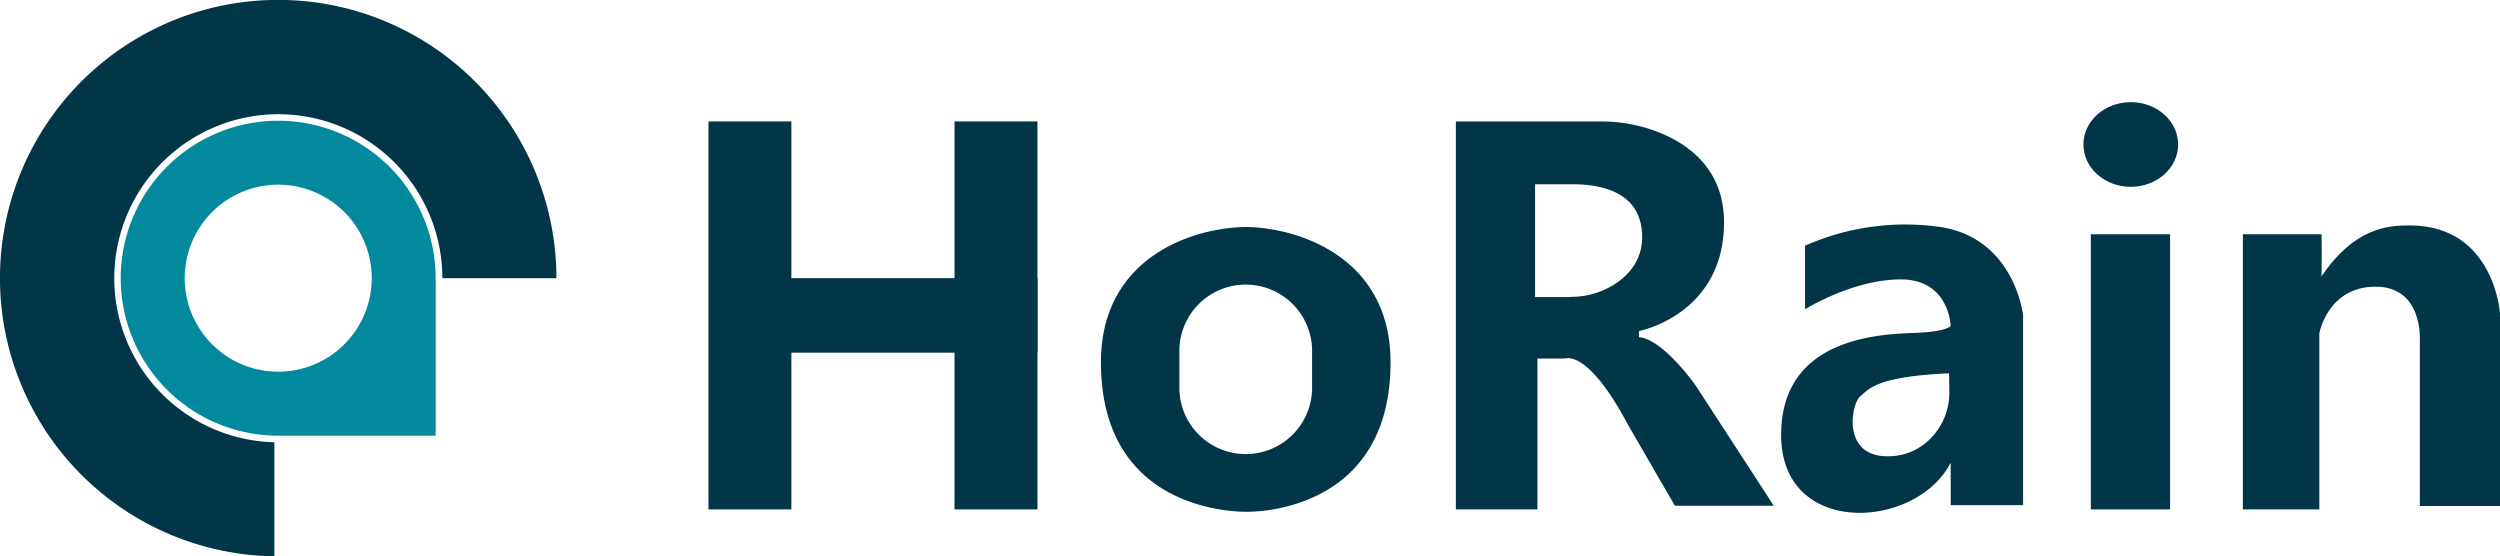
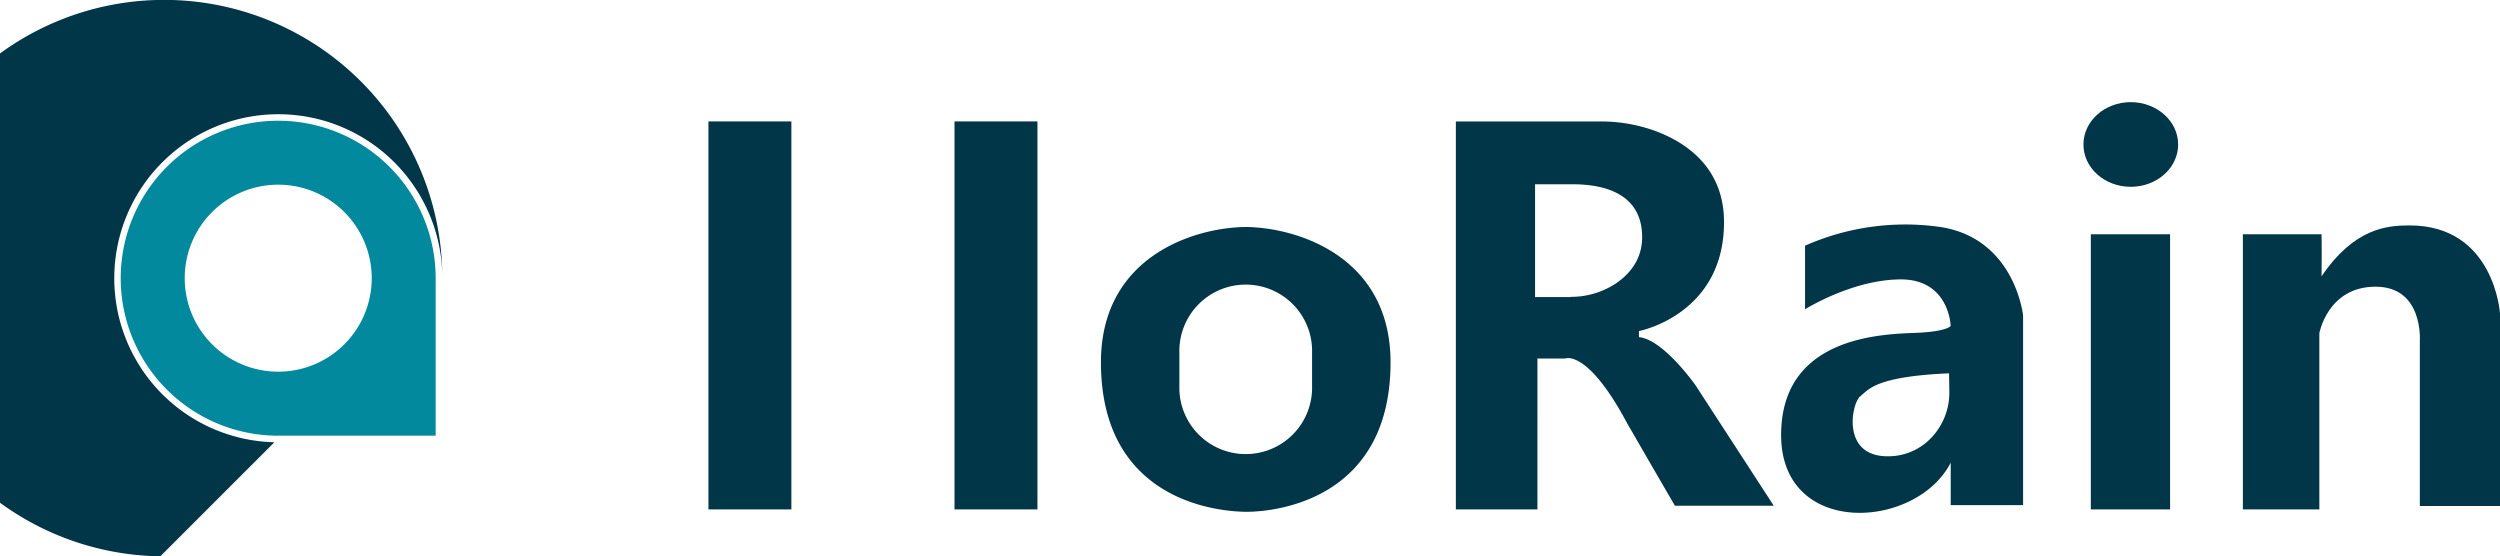
<svg xmlns="http://www.w3.org/2000/svg" id="图层_1" data-name="图层 1" viewBox="0 0 731.53 162.78">
  <defs>
    <style>.cls-1{fill:none;}.cls-2{clip-path:url(#clip-path);}.cls-3{fill:#02899d;}.cls-4{fill:#013648;}</style>
    <clipPath id="clip-path" transform="translate(-52.82 -49.86)">
      <rect class="cls-1" y="-168.28" width="841.89" height="595.28" />
    </clipPath>
  </defs>
  <title>HoRain-Blue</title>
  <g class="cls-2">
    <path class="cls-3" d="M134.22,85.19a46.08,46.08,0,0,0,0,92.16H180.3V131.27a46.08,46.08,0,0,0-46.08-46.08m-27.35,46.08a27.36,27.36,0,1,1,27.35,27.35,27.36,27.36,0,0,1-27.35-27.35" transform="translate(-52.82 -49.86)" />
-     <path class="cls-4" d="M133.1,179.27a48,48,0,1,1,49.16-48h33.37a81.41,81.41,0,1,0-82.53,81.37Z" transform="translate(-52.82 -49.86)" />
+     <path class="cls-4" d="M133.1,179.27a48,48,0,1,1,49.16-48a81.41,81.41,0,1,0-82.53,81.37Z" transform="translate(-52.82 -49.86)" />
    <rect class="cls-4" x="207.3" y="35.53" width="24.27" height="113.53" />
    <rect class="cls-4" x="279.3" y="35.53" width="24.27" height="113.53" />
-     <rect class="cls-4" x="217.96" y="81.39" width="85.62" height="21.81" />
    <path class="cls-4" d="M417.34,116.28c-15,.14-42.37,8.57-42.37,39.59,0,41.29,35.35,43.68,42.37,43.75s42.37-2.46,42.37-43.75c0-31-27.38-39.45-42.37-39.59m19.41,46.59a19.42,19.42,0,1,1-38.83,0V153a19.42,19.42,0,1,1,38.83,0Z" transform="translate(-52.82 -49.86)" />
    <path class="cls-4" d="M549,162.67s-9.4-13.45-16.58-14.16a12.89,12.89,0,0,1,0-1.78s24.87-4.76,24.87-31.86c0-15.58-10.56-23-19.54-26.47a46.11,46.11,0,0,0-16.68-3H478.82V198.92h23.87V154.78h8.09s6.47-3,18.2,19c12.74,22.05,13.95,24.07,13.95,24.07h28.92Zm-36.69-25.89H502v-33h11c7,0,20.33,1.51,20.33,15.47,0,6.54-3.67,10.79-7.57,13.47a23.76,23.76,0,0,1-13.45,4" transform="translate(-52.82 -49.86)" />
    <path class="cls-4" d="M620.6,116.28A72.51,72.51,0,0,0,581,121.75v18.61s13.89-8.74,28.05-8.74,14.56,13.59,14.56,13.59-.81,1.55-9.24,2S574,147.1,574,177.16s39.51,27.78,49.62,8.09v12.41H644.8v-55.5s-2.36-22.51-24.2-25.88m2.62,48.26a19.11,19.11,0,0,1-7.08,15.07,17.31,17.31,0,0,1-11,3.76c-13.62,0-10.52-15.51-8-17.53s4.45-5.8,26-6.74Z" transform="translate(-52.82 -49.86)" />
    <path class="cls-4" d="M690.17,92.14c0,6.84-6.2,12.38-13.86,12.38S662.46,99,662.46,92.14s6.2-12.39,13.85-12.39,13.86,5.55,13.86,12.39" transform="translate(-52.82 -49.86)" />
    <rect class="cls-4" x="611.8" y="68.55" width="23.19" height="80.51" />
    <path class="cls-4" d="M709.11,118.41v80.51h22.38V147.37s2.43-13.62,16.45-13.62,12.95,15.77,12.95,15.77v48.41h23.46V141.57s-1.62-25.75-26.43-25.75c-6.57,0-16.18.74-25.79,14.9.11-8.6,0-12.31,0-12.31Z" transform="translate(-52.82 -49.86)" />
  </g>
</svg>